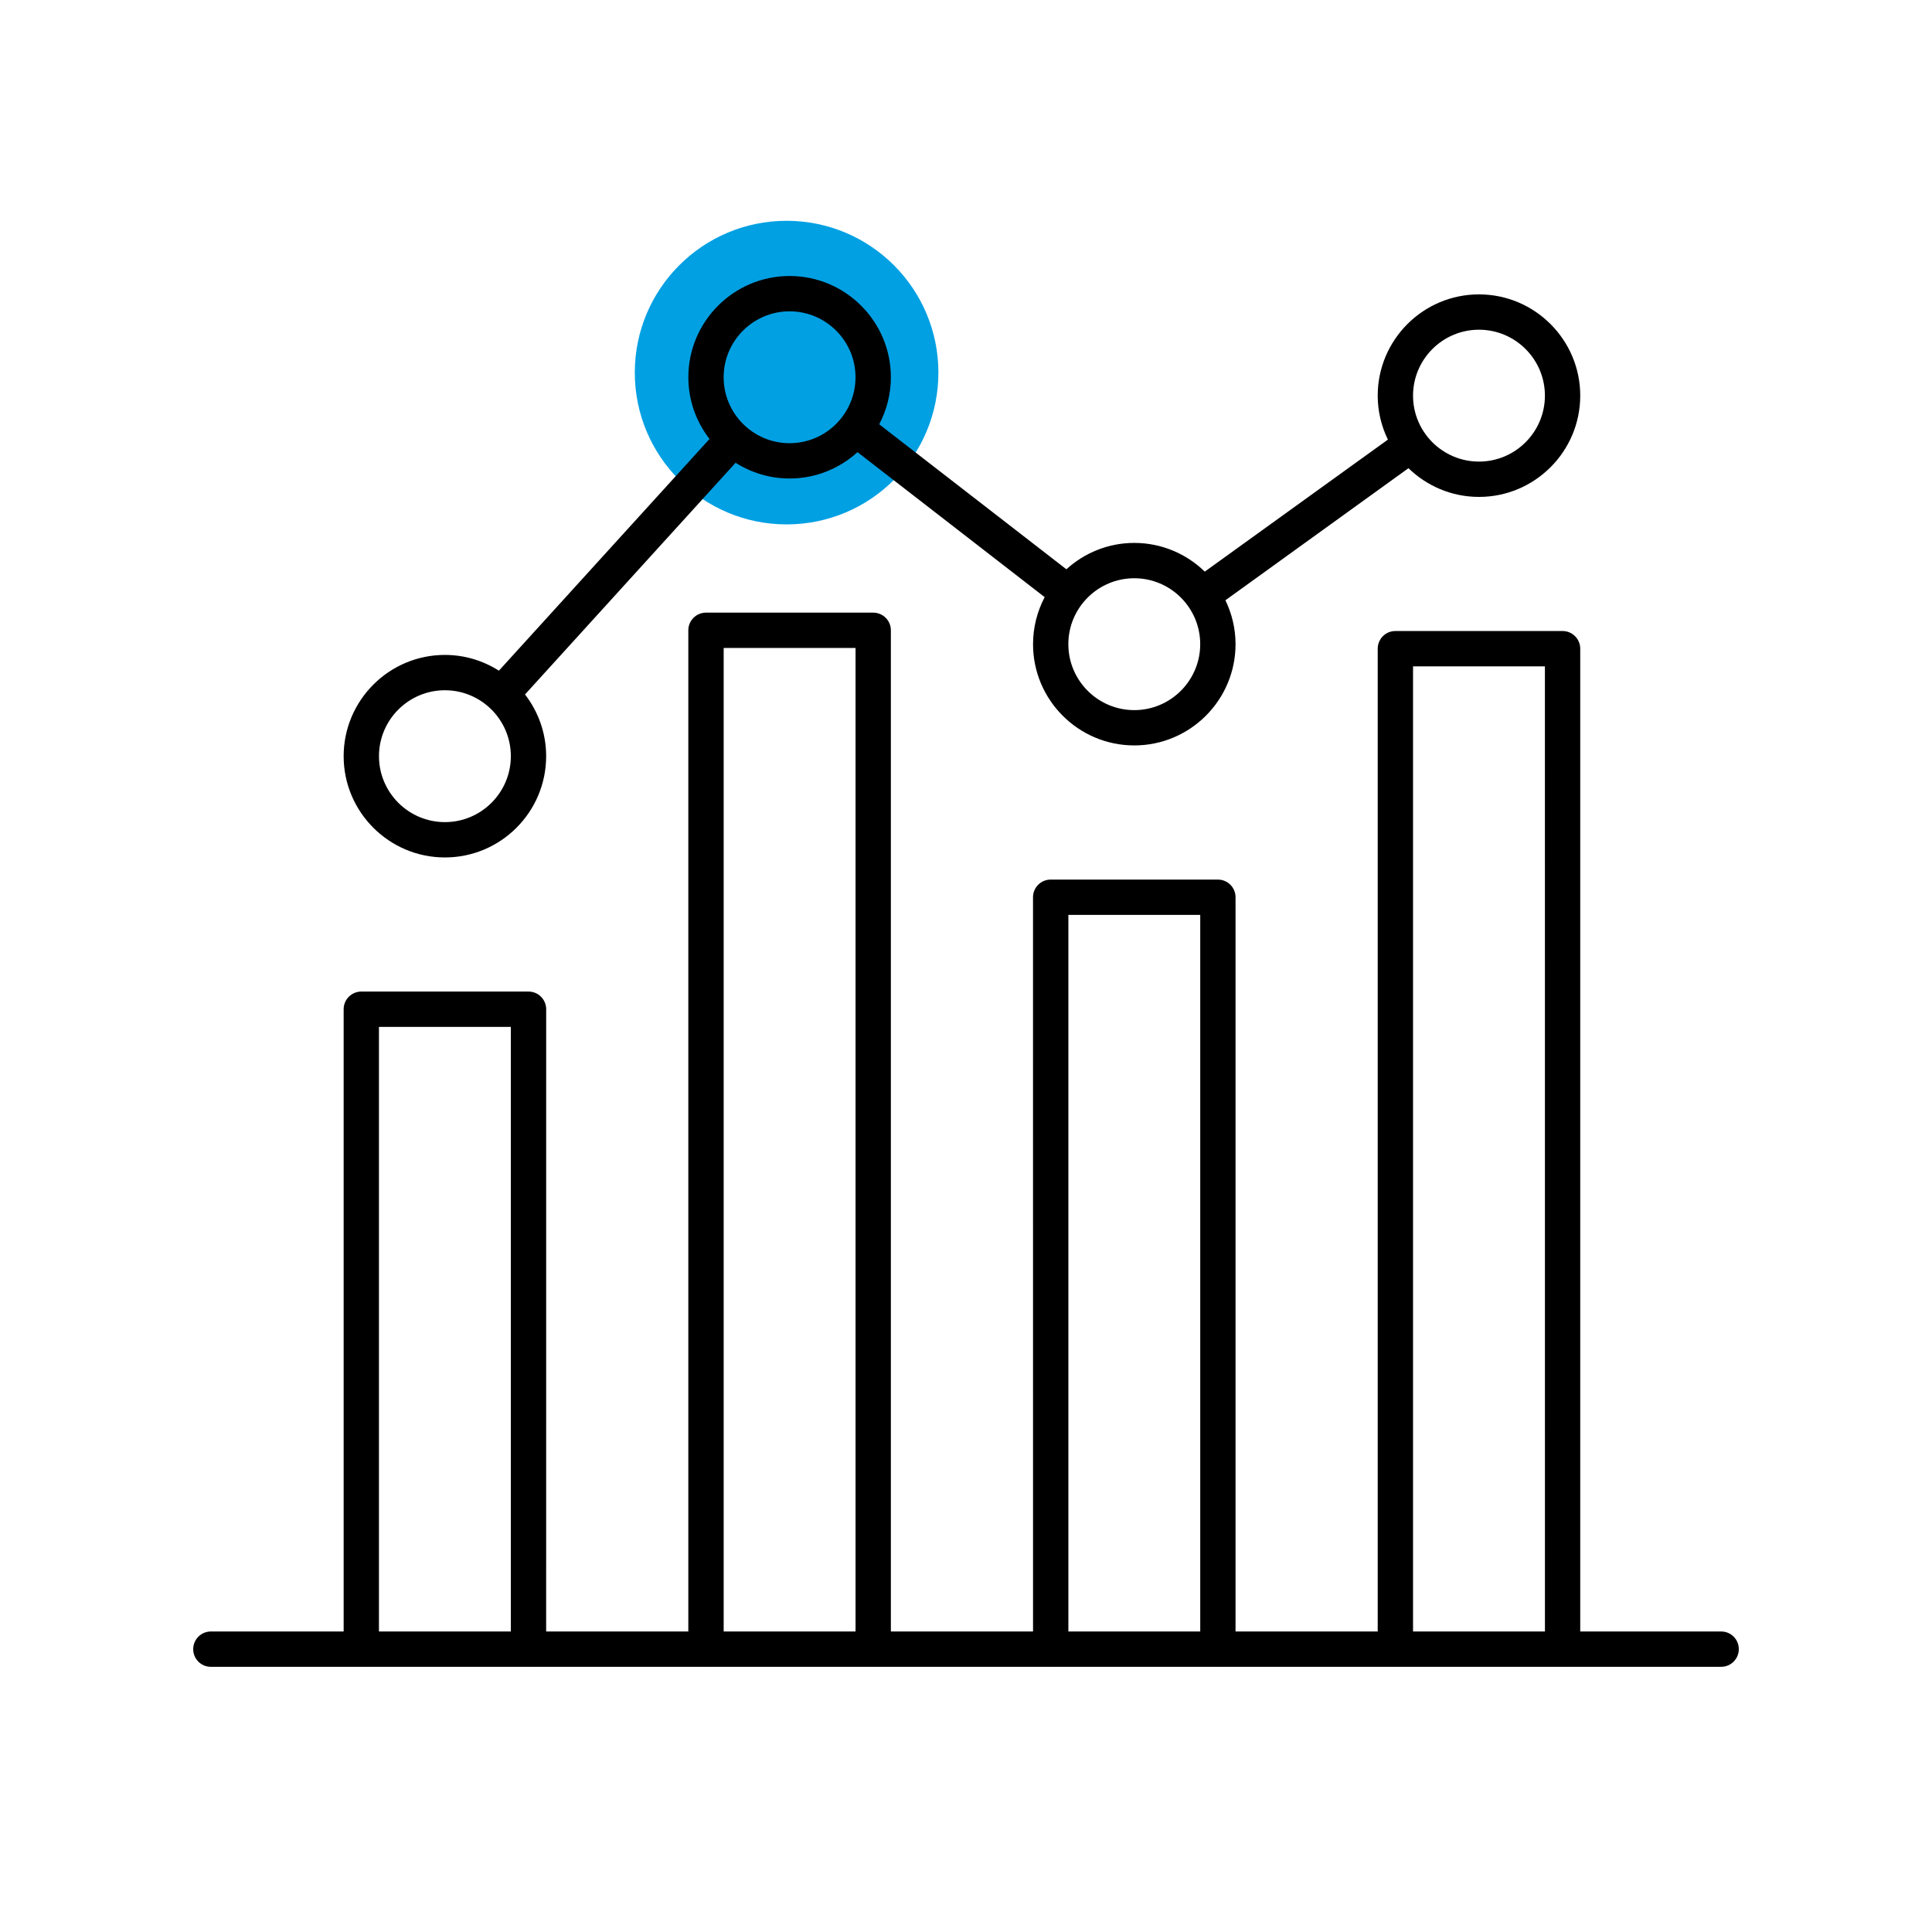
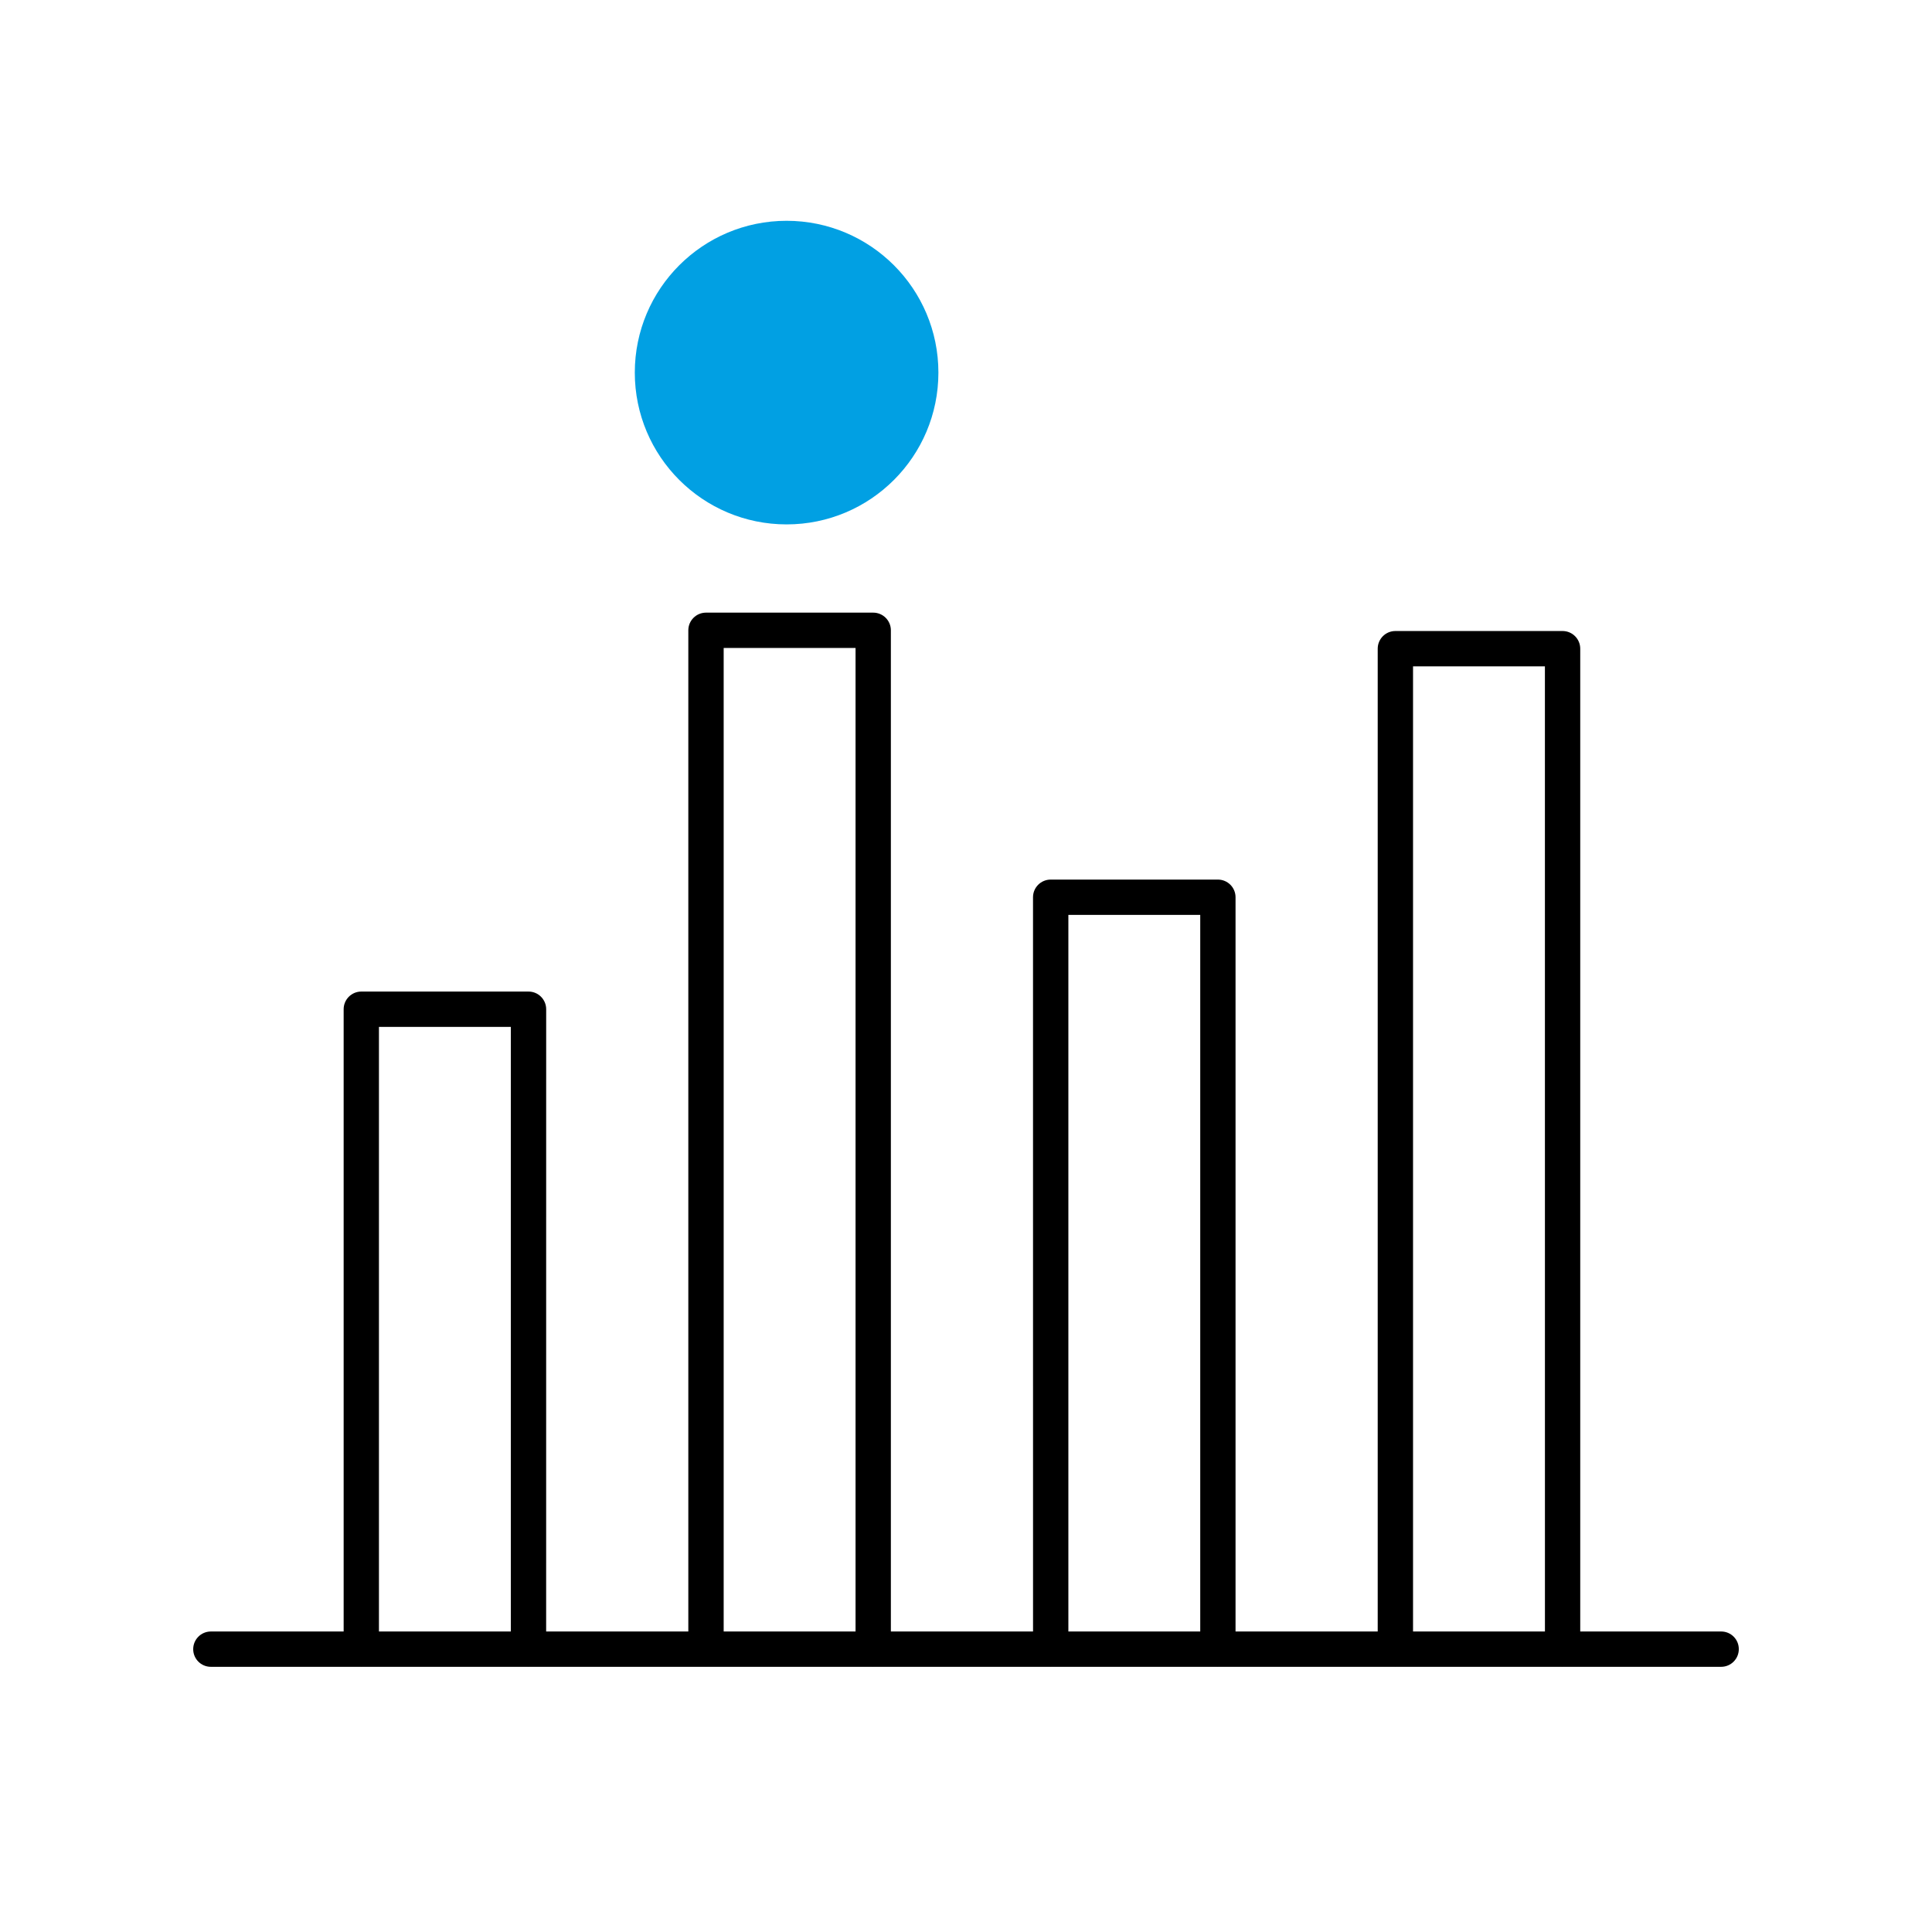
<svg xmlns="http://www.w3.org/2000/svg" width="70" height="70" viewBox="0 0 70 70" fill="none">
  <circle cx="28.5" cy="13.5" r="5.5" fill="#01A0E3" />
  <path d="M62.362 59.112H57.255V23.504C57.255 23.15 56.969 22.863 56.615 22.863H50.557C50.203 22.863 49.917 23.15 49.917 23.504L49.917 59.112H44.766V32.509C44.766 32.155 44.48 31.869 44.126 31.869H38.069C37.715 31.869 37.428 32.155 37.428 32.509L37.429 59.112H32.278V22.837C32.278 22.484 31.992 22.197 31.638 22.197H25.579C25.226 22.197 24.939 22.484 24.939 22.837V59.112H19.788L19.789 36.566C19.789 36.213 19.503 35.926 19.149 35.926H13.091C12.738 35.926 12.451 36.213 12.451 36.566V59.112H7.64C7.287 59.112 7 59.399 7 59.752C7 60.106 7.286 60.392 7.64 60.392H13.084C13.087 60.392 13.089 60.394 13.091 60.394C13.094 60.394 13.096 60.392 13.099 60.392H19.141C19.144 60.392 19.146 60.394 19.149 60.394C19.152 60.394 19.154 60.392 19.157 60.392H25.572C25.574 60.392 25.577 60.394 25.579 60.394C25.582 60.394 25.584 60.392 25.587 60.392H31.63C31.632 60.392 31.635 60.394 31.637 60.394C31.64 60.394 31.642 60.392 31.645 60.392H38.06C38.063 60.392 38.065 60.394 38.068 60.394C38.07 60.394 38.072 60.392 38.075 60.392H44.118C44.12 60.392 44.123 60.394 44.125 60.394C44.128 60.394 44.13 60.392 44.133 60.392H50.548C50.55 60.392 50.553 60.394 50.555 60.394C50.558 60.394 50.56 60.392 50.563 60.392H56.606C56.608 60.392 56.611 60.394 56.613 60.394C56.616 60.394 56.618 60.392 56.621 60.392H62.36C62.713 60.392 63 60.106 63 59.752C63.002 59.399 62.716 59.112 62.362 59.112ZM51.197 24.144H55.975L55.976 59.112H51.197L51.197 24.144ZM38.709 33.148H43.487V59.112H38.709V33.148ZM26.22 23.477H30.998V59.112H26.22V23.477ZM13.73 37.206H18.508V59.112H13.73V37.206Z" fill="black" />
-   <path d="M16.12 23.729C14.097 23.729 12.451 25.375 12.451 27.398C12.451 29.422 14.097 31.067 16.12 31.067C18.143 31.067 19.788 29.421 19.788 27.398C19.788 26.556 19.501 25.782 19.022 25.162L26.652 16.767C27.219 17.126 27.889 17.337 28.609 17.337C29.556 17.337 30.418 16.974 31.069 16.382L37.851 21.636C37.583 22.145 37.429 22.724 37.429 23.34C37.429 25.363 39.075 27.008 41.098 27.008C43.121 27.008 44.766 25.363 44.766 23.34C44.766 22.769 44.632 22.231 44.399 21.749L50.928 17.038L51.032 16.964C51.693 17.606 52.594 18.004 53.586 18.004C55.609 18.004 57.255 16.358 57.255 14.335C57.255 12.312 55.608 10.666 53.586 10.666C51.563 10.666 49.917 12.312 49.917 14.335C49.917 14.906 50.052 15.446 50.286 15.928L43.651 20.711C42.99 20.068 42.09 19.671 41.097 19.671C40.15 19.671 39.289 20.034 38.637 20.626L31.855 15.373C32.124 14.863 32.278 14.284 32.278 13.669C32.278 11.645 30.631 10 28.609 10C26.586 10 24.94 11.646 24.94 13.669C24.94 14.511 25.228 15.285 25.707 15.905L18.076 24.3C17.509 23.94 16.839 23.729 16.12 23.729ZM16.12 29.787C14.803 29.787 13.731 28.715 13.731 27.398C13.731 26.081 14.803 25.009 16.12 25.009C17.437 25.009 18.509 26.081 18.509 27.398C18.509 28.715 17.437 29.787 16.12 29.787ZM53.586 11.946C54.904 11.946 55.975 13.018 55.975 14.335C55.975 15.653 54.904 16.724 53.586 16.724C52.269 16.724 51.197 15.653 51.197 14.335C51.197 13.018 52.269 11.946 53.586 11.946ZM41.097 20.951C42.414 20.951 43.486 22.022 43.486 23.34C43.486 24.657 42.414 25.729 41.097 25.729C39.78 25.729 38.708 24.657 38.708 23.34C38.708 22.022 39.78 20.951 41.097 20.951ZM28.608 11.28C29.925 11.28 30.997 12.352 30.997 13.669C30.997 14.986 29.925 16.058 28.608 16.058C27.291 16.058 26.219 14.986 26.219 13.669C26.219 12.352 27.291 11.28 28.608 11.28Z" fill="black" />
</svg>